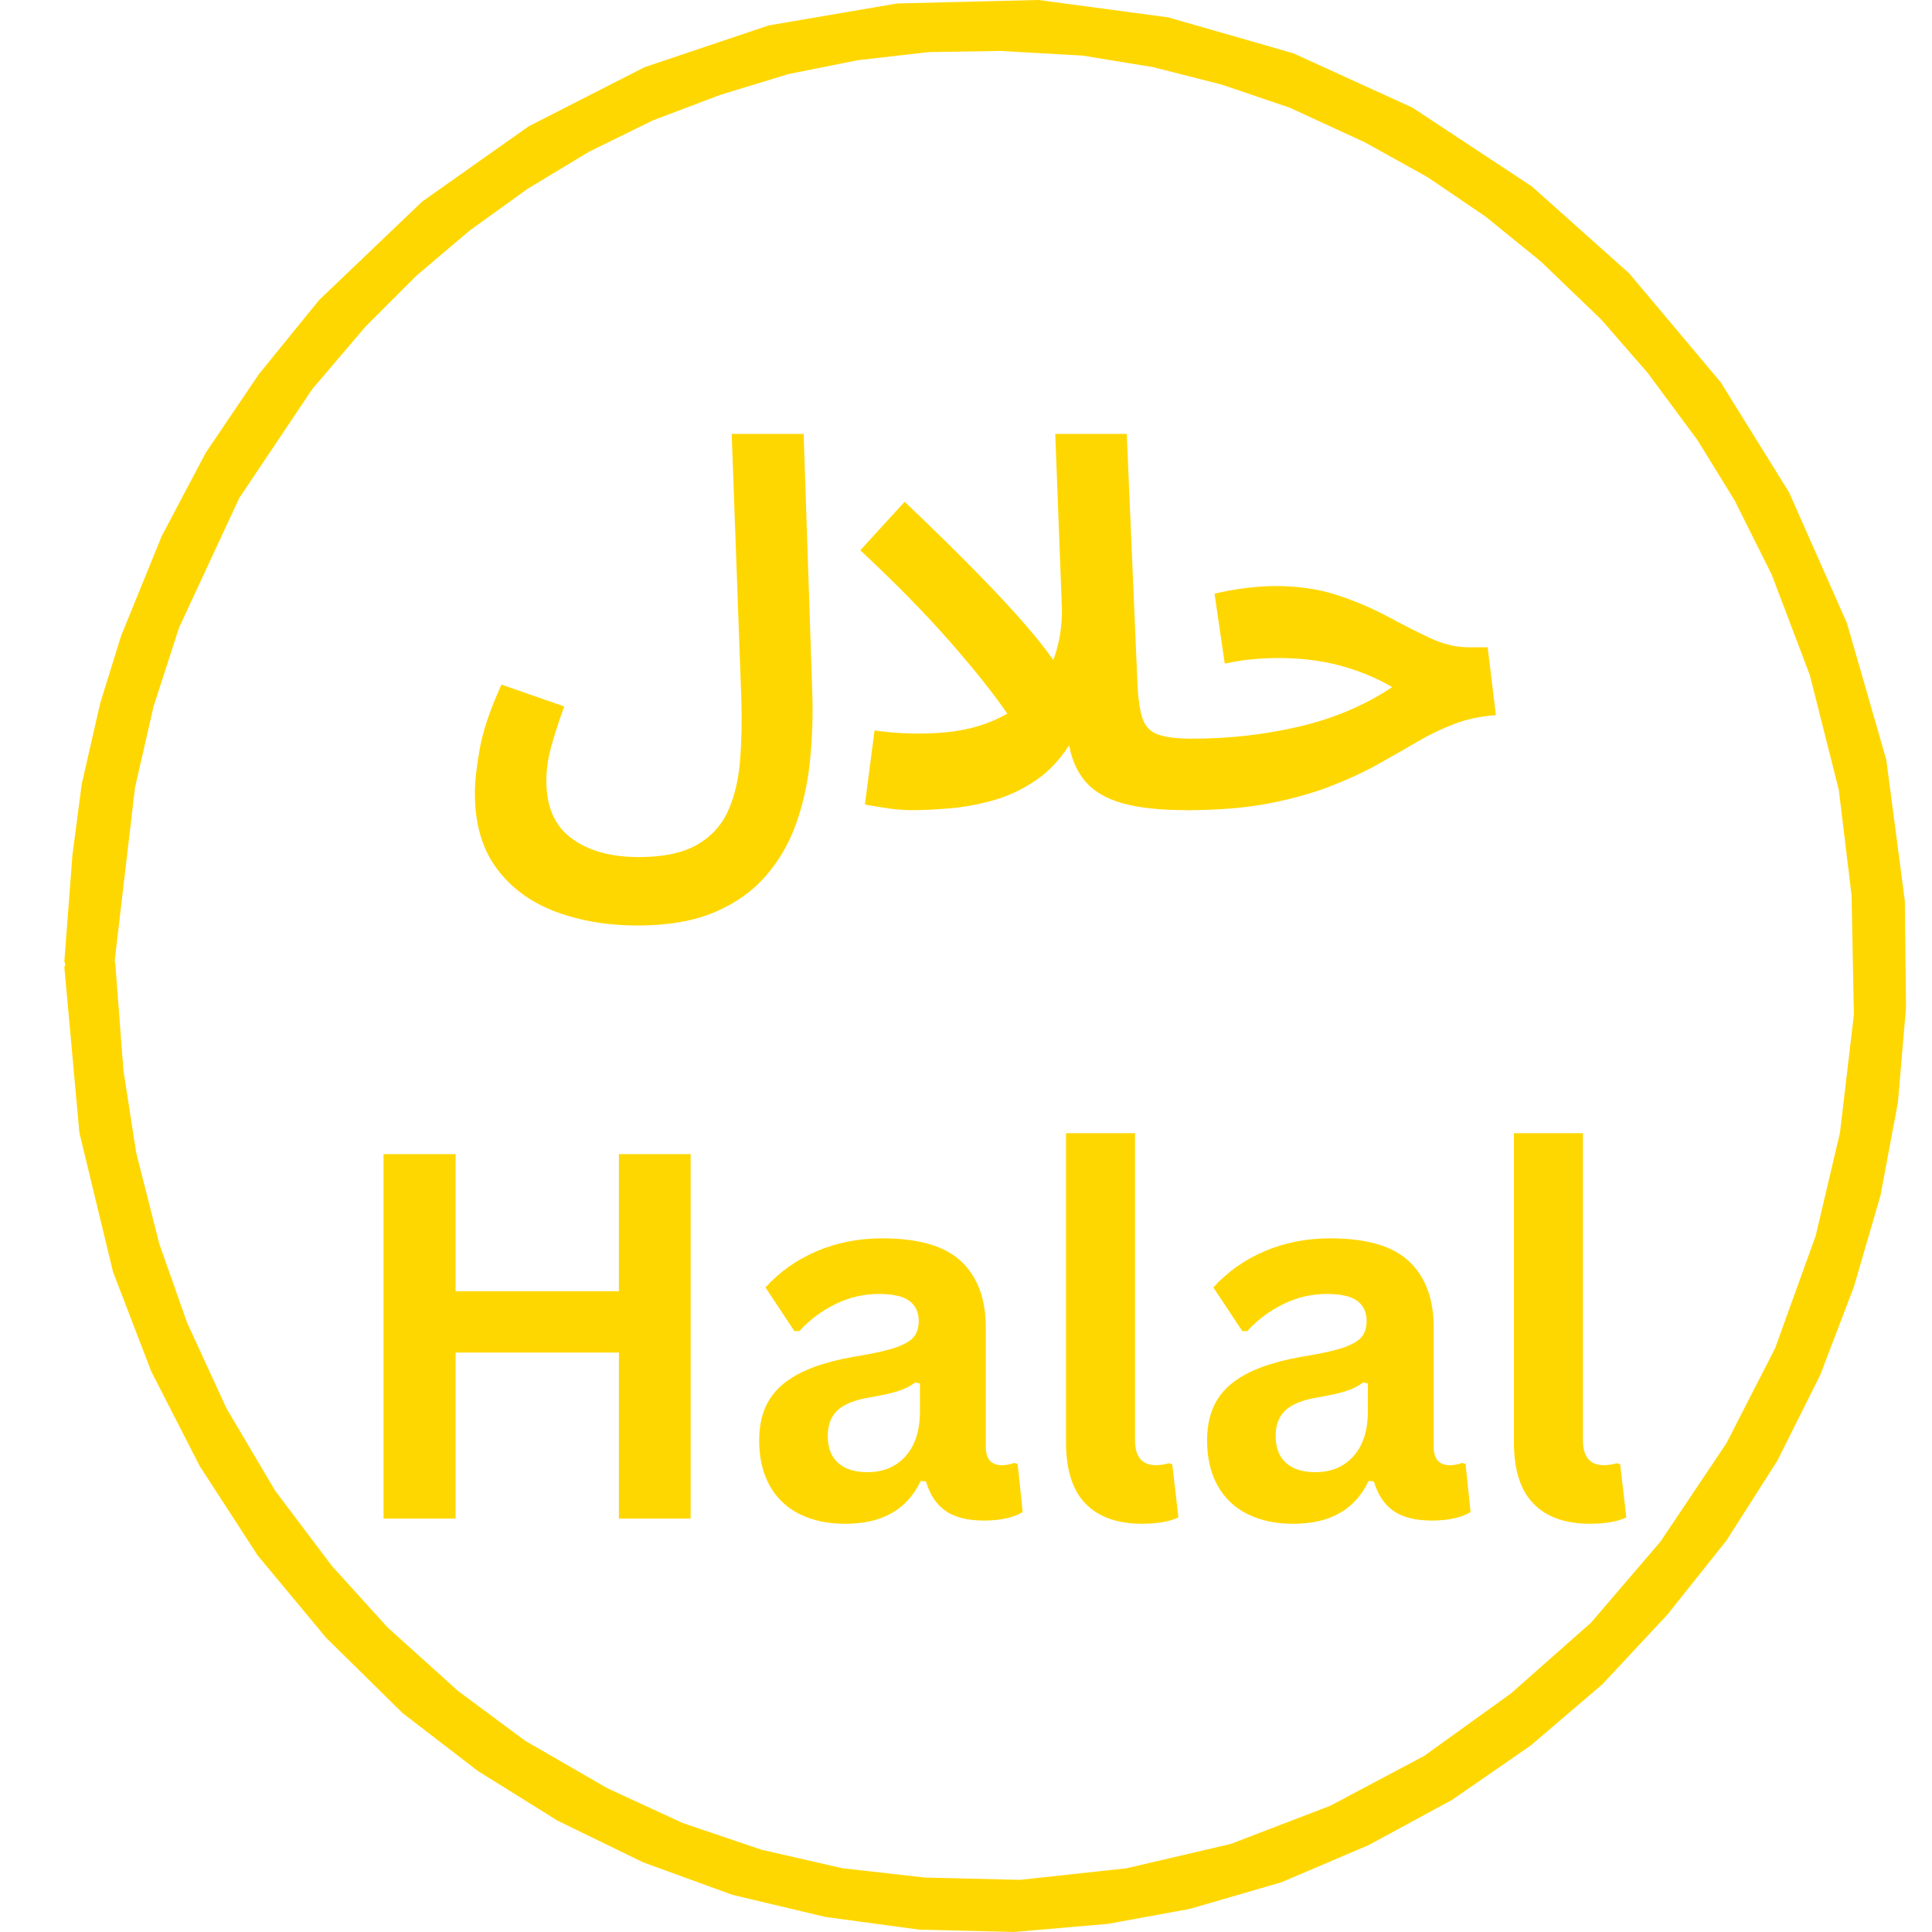
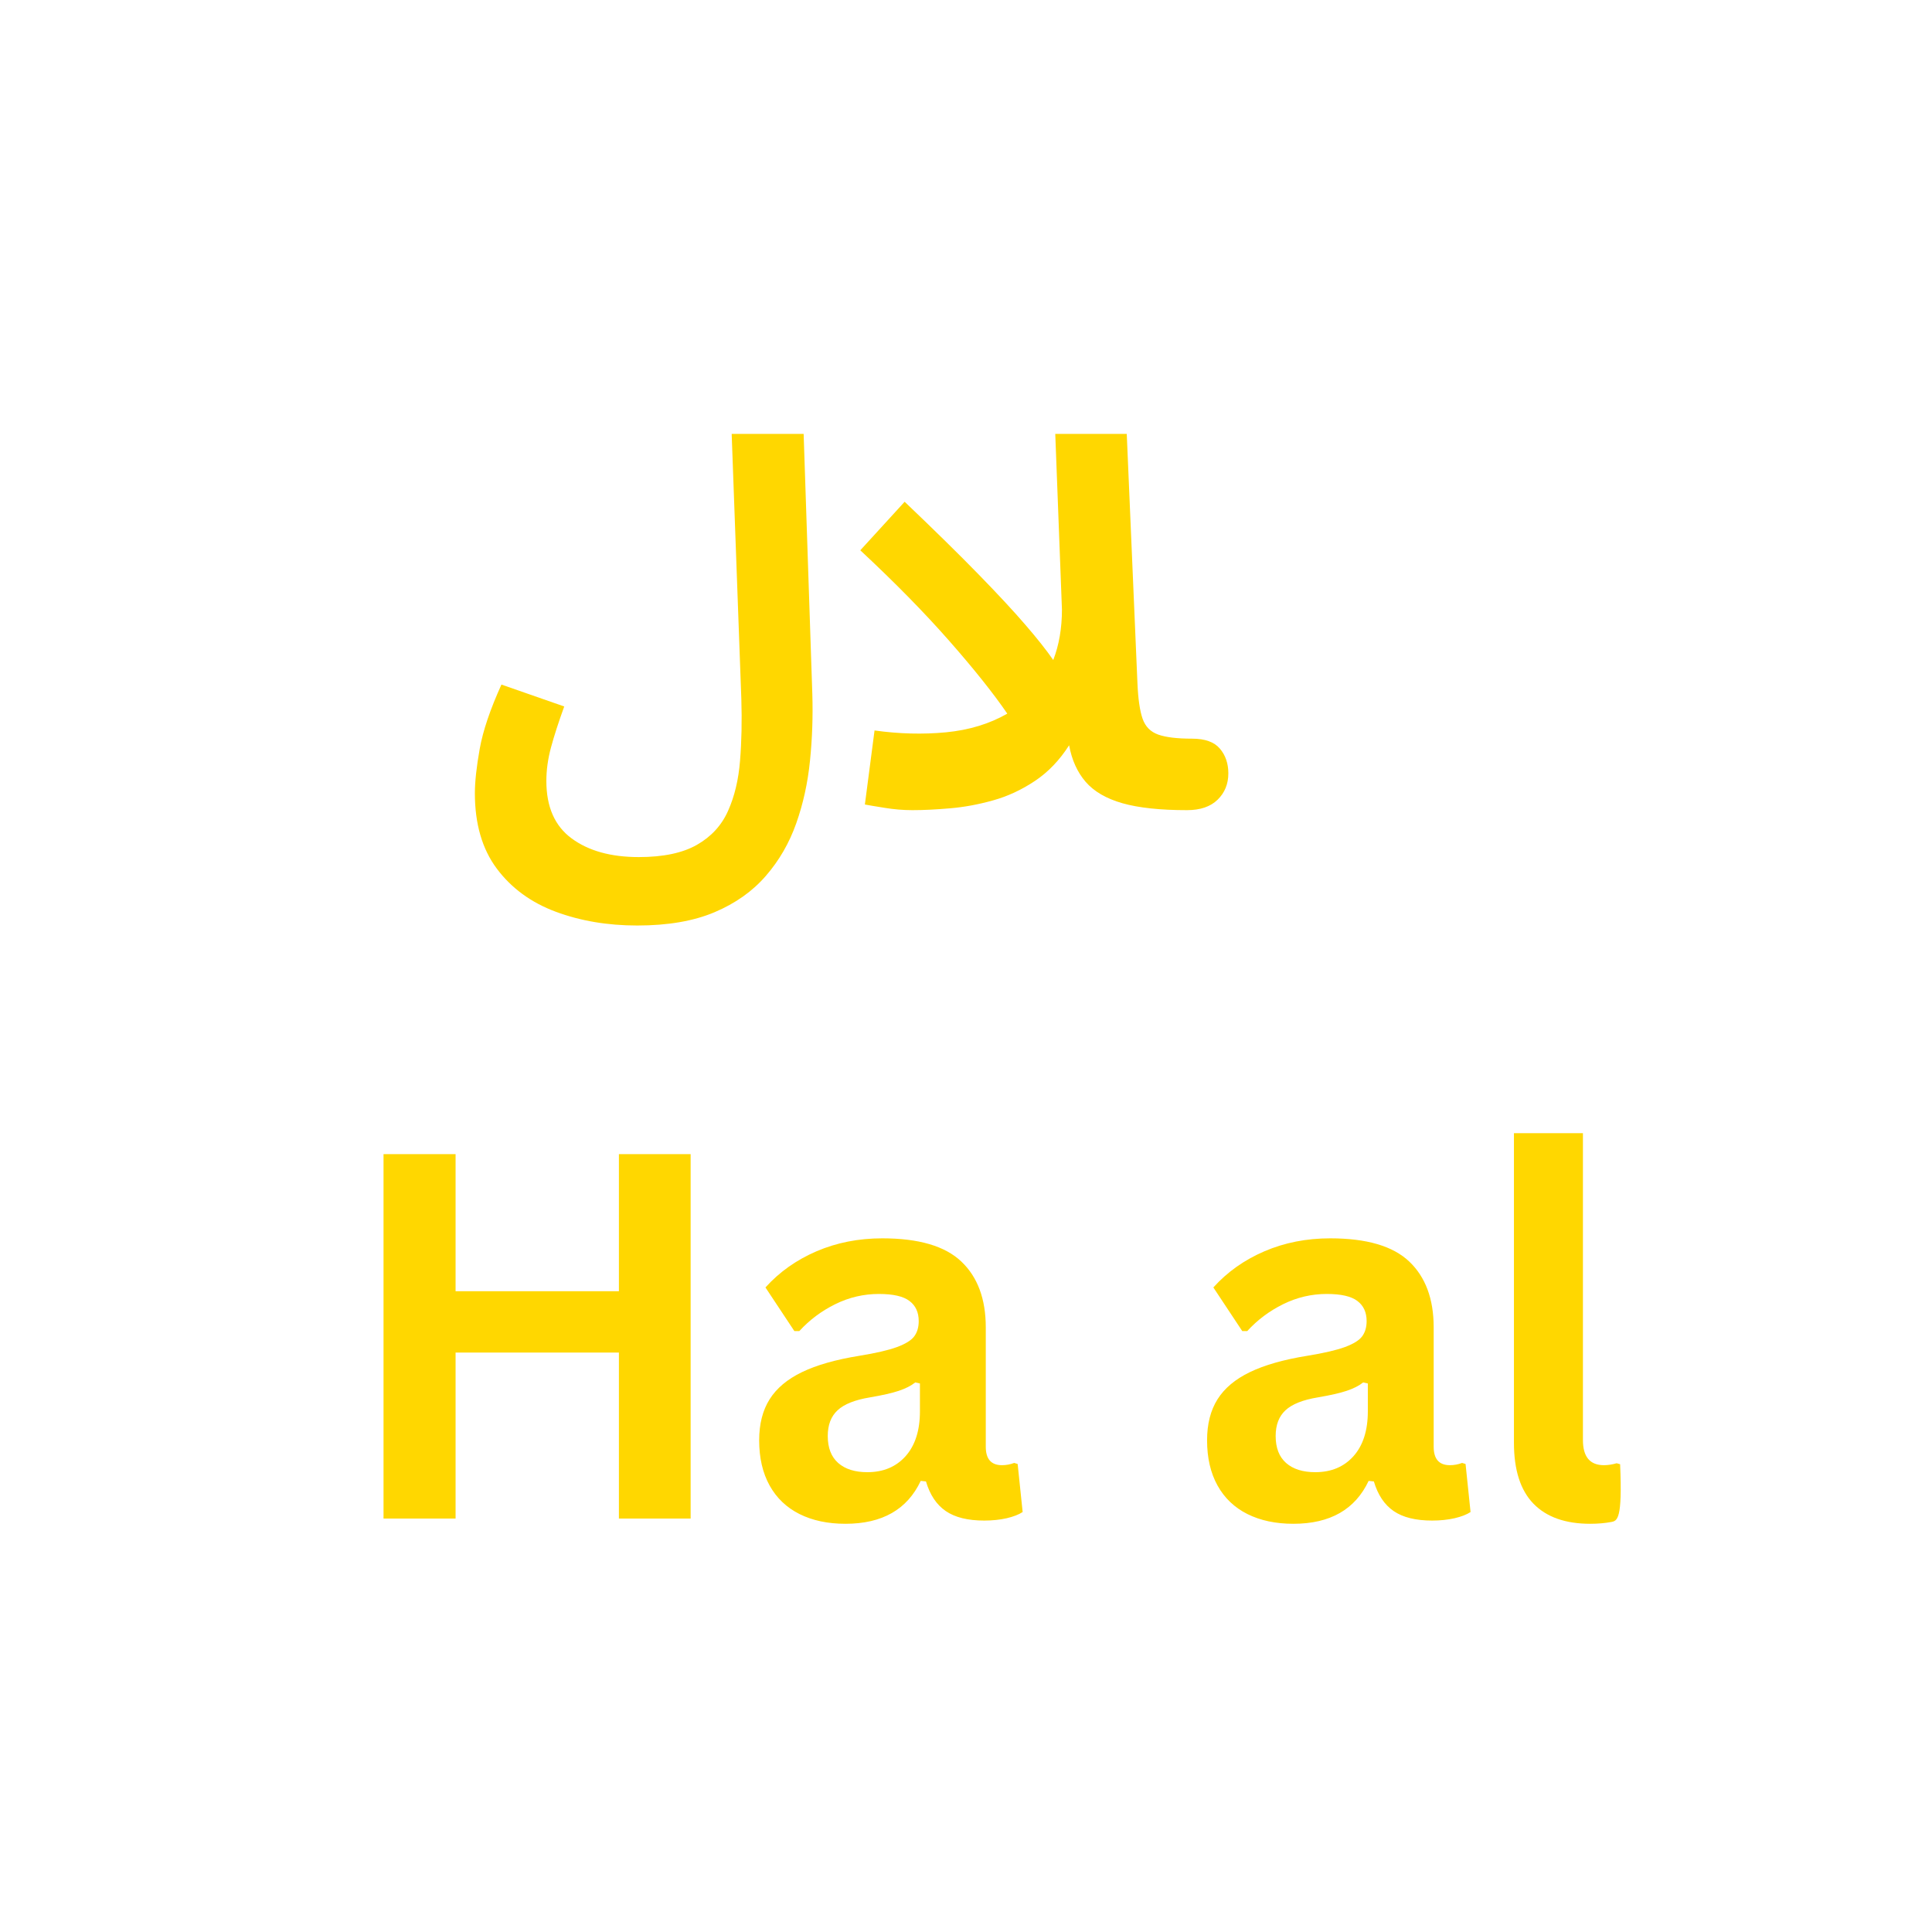
<svg xmlns="http://www.w3.org/2000/svg" width="500" zoomAndPan="magnify" viewBox="0 0 375 375" height="500" preserveAspectRatio="xMidYMid meet" version="1.0">
  <defs>
    <g />
    <clipPath id="c48100a823">
-       <path d="M 12.488 0 L 369.953 0 L 369.953 374.996 L 12.488 374.996 Z M 12.488 0 " clip-rule="nonzero" />
-     </clipPath>
+       </clipPath>
    <clipPath id="d5e46f8f11">
      <path d="M 22.379 187.047 L 23.953 207.73 L 26.426 223.691 L 30.922 241.453 L 36.32 256.742 L 43.965 273.379 L 53.406 289.34 L 64.422 303.953 L 75.215 315.867 L 88.926 328.234 L 101.965 337.902 L 117.93 347.117 L 132.543 353.863 L 147.828 359.035 L 163.566 362.633 L 179.531 364.43 L 197.965 364.879 L 218.648 362.633 L 238.883 357.91 L 258.215 350.492 L 276.426 340.824 L 293.289 328.684 L 308.801 314.969 L 322.289 299.23 L 335.105 280.121 L 344.547 261.688 L 352.418 239.879 L 357.137 219.871 L 359.836 196.938 L 359.387 173.781 L 356.914 153.324 L 351.293 131.066 L 343.875 111.508 L 336.68 97.117 L 329.484 85.43 L 319.816 72.387 L 310.824 62.047 L 299.133 50.805 L 288.344 42.039 L 277.102 34.395 L 264.961 27.648 L 250.348 20.906 L 237.082 16.41 L 223.82 13.035 L 210.105 10.789 L 194.145 9.887 L 180.203 10.113 L 166.488 11.688 L 153 14.387 L 139.738 18.434 L 126.695 23.379 L 114.332 29.449 L 102.418 36.641 L 91.176 44.734 L 80.832 53.504 L 70.941 63.395 L 60.602 75.535 L 46.438 96.668 L 34.746 121.848 L 29.801 137.137 L 26.203 152.875 L 21.93 189.297 L 18.559 192.219 L 16.309 192.219 L 12.938 189.297 L 12.938 185.023 L 14.512 183.227 L 18.781 182.324 L 22.156 185.473 L 22.379 187.723 L 20.133 191.543 L 15.859 191.992 L 13.836 190.867 L 12.488 186.598 L 14.062 165.914 L 15.859 152.199 L 19.457 136.461 L 23.504 123.422 L 31.375 104.09 L 39.918 87.902 L 50.258 72.613 L 61.949 58.227 L 81.957 39.113 L 102.641 24.5 L 125.125 13.035 L 149.18 4.941 L 174.133 0.672 L 201.562 -0.004 L 226.742 3.367 L 251.023 10.34 L 274.18 20.906 L 297.336 36.191 L 316.219 53.055 L 333.98 74.188 L 347.246 95.547 L 358.488 120.949 L 366.129 147.477 L 369.727 174.906 L 369.953 195.59 L 368.379 214.023 L 365.008 232.012 L 359.836 249.773 L 353.316 266.859 L 344.996 283.496 L 335.105 299.008 L 323.641 313.395 L 311.051 326.887 L 297.109 338.801 L 281.824 349.367 L 265.637 358.137 L 248.773 365.328 L 231.012 370.5 L 215.051 373.422 L 196.84 374.996 L 178.406 374.547 L 160.195 372.074 L 142.211 367.801 L 124.898 361.508 L 108.262 353.414 L 92.75 343.746 L 78.137 332.504 L 63.297 317.891 L 50.031 301.93 L 38.793 284.617 L 29.352 266.184 L 21.93 246.848 L 15.41 219.871 L 12.488 187.723 L 13.836 183.676 L 18.109 182.324 L 21.93 184.797 L 22.379 187.047 " clip-rule="nonzero" />
    </clipPath>
    <clipPath id="d549c1ff13">
      <path d="M 0.488 0 L 357.953 0 L 357.953 374.996 L 0.488 374.996 Z M 0.488 0 " clip-rule="nonzero" />
    </clipPath>
    <clipPath id="dd9d72d96e">
      <path d="M 10.379 187.047 L 11.953 207.73 L 14.426 223.691 L 18.922 241.453 L 24.32 256.742 L 31.965 273.379 L 41.406 289.34 L 52.422 303.953 L 63.215 315.867 L 76.926 328.234 L 89.965 337.902 L 105.93 347.117 L 120.543 353.863 L 135.828 359.035 L 151.566 362.633 L 167.531 364.43 L 185.965 364.879 L 206.648 362.633 L 226.883 357.91 L 246.215 350.492 L 264.426 340.824 L 281.289 328.684 L 296.801 314.969 L 310.289 299.23 L 323.105 280.121 L 332.547 261.688 L 340.418 239.879 L 345.137 219.871 L 347.836 196.938 L 347.387 173.781 L 344.914 153.324 L 339.293 131.066 L 331.875 111.508 L 324.68 97.117 L 317.484 85.43 L 307.816 72.387 L 298.824 62.047 L 287.133 50.805 L 276.344 42.039 L 265.102 34.395 L 252.961 27.648 L 238.348 20.906 L 225.082 16.41 L 211.82 13.035 L 198.105 10.789 L 182.145 9.887 L 168.203 10.113 L 154.488 11.688 L 141 14.387 L 127.738 18.434 L 114.695 23.379 L 102.332 29.449 L 90.418 36.641 L 79.176 44.734 L 68.832 53.504 L 58.941 63.395 L 48.602 75.535 L 34.438 96.668 L 22.746 121.848 L 17.801 137.137 L 14.203 152.875 L 9.93 189.297 L 6.559 192.219 L 4.309 192.219 L 0.938 189.297 L 0.938 185.023 L 2.512 183.227 L 6.781 182.324 L 10.156 185.473 L 10.379 187.723 L 8.133 191.543 L 3.859 191.992 L 1.836 190.867 L 0.488 186.598 L 2.062 165.914 L 3.859 152.199 L 7.457 136.461 L 11.504 123.422 L 19.375 104.09 L 27.918 87.902 L 38.258 72.613 L 49.949 58.227 L 69.957 39.113 L 90.641 24.5 L 113.125 13.035 L 137.18 4.941 L 162.133 0.672 L 189.562 -0.004 L 214.742 3.367 L 239.023 10.34 L 262.18 20.906 L 285.336 36.191 L 304.219 53.055 L 321.98 74.188 L 335.246 95.547 L 346.488 120.949 L 354.129 147.477 L 357.727 174.906 L 357.953 195.59 L 356.379 214.023 L 353.008 232.012 L 347.836 249.773 L 341.316 266.859 L 332.996 283.496 L 323.105 299.008 L 311.641 313.395 L 299.051 326.887 L 285.109 338.801 L 269.824 349.367 L 253.637 358.137 L 236.773 365.328 L 219.012 370.5 L 203.051 373.422 L 184.84 374.996 L 166.406 374.547 L 148.195 372.074 L 130.211 367.801 L 112.898 361.508 L 96.262 353.414 L 80.75 343.746 L 66.137 332.504 L 51.297 317.891 L 38.031 301.93 L 26.793 284.617 L 17.352 266.184 L 9.93 246.848 L 3.41 219.871 L 0.488 187.723 L 1.836 183.676 L 6.109 182.324 L 9.93 184.797 L 10.379 187.047 " clip-rule="nonzero" />
    </clipPath>
    <clipPath id="57e19a8a5a">
      <rect x="0" width="358" y="0" height="375" />
    </clipPath>
  </defs>
  <g clip-path="url(#c48100a823)">
    <g clip-path="url(#d5e46f8f11)">
      <g transform="matrix(1, 0, 0, 1, 12, 0)">
        <g clip-path="url(#57e19a8a5a)">
          <g clip-path="url(#d549c1ff13)">
            <g clip-path="url(#dd9d72d96e)">
              <path fill="#ffd700" d="M 0.488 374.996 L 0.488 -0.621 L 357.953 -0.621 L 357.953 374.996 Z M 0.488 374.996 " fill-opacity="1" fill-rule="nonzero" />
            </g>
          </g>
        </g>
      </g>
    </g>
  </g>
  <g fill="#ffd700" fill-opacity="1">
    <g transform="translate(89.595, 156.75)">
      <g>
        <path d="M 2.578 -2.781 C 2.578 -5.02 2.891 -7.891 3.516 -11.391 C 4.141 -14.891 5.547 -19.051 7.734 -23.875 L 19.922 -19.625 C 18.797 -16.52 17.938 -13.859 17.344 -11.641 C 16.75 -9.43 16.453 -7.27 16.453 -5.156 C 16.453 -0.133 18.086 3.578 21.359 5.984 C 24.629 8.398 28.973 9.609 34.391 9.609 C 39.141 9.609 42.898 8.816 45.672 7.234 C 48.453 5.648 50.469 3.453 51.719 0.641 C 52.977 -2.16 53.754 -5.41 54.047 -9.109 C 54.348 -12.816 54.43 -16.816 54.297 -21.109 L 52.422 -72.531 L 66.391 -72.531 L 68.078 -22 C 68.211 -17.707 68.062 -13.41 67.625 -9.109 C 67.195 -4.816 66.305 -0.758 64.953 3.062 C 63.598 6.895 61.629 10.297 59.047 13.266 C 56.473 16.242 53.156 18.594 49.094 20.312 C 45.031 22.031 40.031 22.891 34.094 22.891 C 28.344 22.891 23.07 22 18.281 20.219 C 13.488 18.438 9.672 15.645 6.828 11.844 C 3.992 8.039 2.578 3.164 2.578 -2.781 Z M 2.578 -2.781 " />
      </g>
    </g>
  </g>
  <g fill="#ffd700" fill-opacity="1">
    <g transform="translate(163.014, 156.75)">
      <g>
        <path d="M 14.078 0.5 C 12.285 0.5 10.484 0.348 8.672 0.047 C 6.859 -0.242 5.586 -0.457 4.859 -0.594 L 6.734 -14.969 C 11.492 -14.301 16.117 -14.18 20.609 -14.609 C 25.098 -15.047 29.062 -16.254 32.5 -18.234 C 29.789 -22.191 26.023 -26.91 21.203 -32.391 C 16.379 -37.879 10.633 -43.727 3.969 -49.938 L 12.578 -59.359 C 18.398 -53.805 23.191 -49.098 26.953 -45.234 C 30.723 -41.367 33.742 -38.113 36.016 -35.469 C 38.297 -32.832 40.098 -30.555 41.422 -28.641 C 42.547 -31.547 43.109 -34.816 43.109 -38.453 L 41.812 -72.531 L 55.688 -72.531 L 57.766 -24.078 C 57.898 -21.035 58.234 -18.754 58.766 -17.234 C 59.297 -15.723 60.301 -14.703 61.781 -14.172 C 63.27 -13.641 65.469 -13.375 68.375 -13.375 C 70.883 -13.375 72.68 -12.727 73.766 -11.438 C 74.859 -10.156 75.406 -8.555 75.406 -6.641 C 75.406 -4.586 74.711 -2.883 73.328 -1.531 C 71.941 -0.176 69.961 0.5 67.391 0.5 C 62.172 0.5 57.988 0.051 54.844 -0.844 C 51.707 -1.738 49.328 -3.125 47.703 -5 C 46.086 -6.883 45.02 -9.25 44.5 -12.094 C 42.645 -9.188 40.426 -6.875 37.844 -5.156 C 35.27 -3.438 32.562 -2.18 29.719 -1.391 C 26.883 -0.598 24.113 -0.086 21.406 0.141 C 18.695 0.379 16.254 0.5 14.078 0.5 Z M 14.078 0.5 " />
      </g>
    </g>
  </g>
  <g fill="#ffd700" fill-opacity="1">
    <g transform="translate(230.489, 156.75)">
      <g>
-         <path d="M 0 0.5 L 0.984 -13.375 C 8.117 -13.375 15.055 -14.164 21.797 -15.75 C 28.535 -17.344 34.516 -19.891 39.734 -23.391 C 36.691 -25.172 33.336 -26.555 29.672 -27.547 C 26.004 -28.535 21.992 -29.031 17.641 -29.031 C 15.984 -29.031 14.281 -28.945 12.531 -28.781 C 10.781 -28.613 9.016 -28.332 7.234 -27.938 L 5.25 -41.516 C 7.164 -41.984 9.18 -42.348 11.297 -42.609 C 13.41 -42.867 15.328 -43 17.047 -43 C 21.535 -43 25.562 -42.406 29.125 -41.219 C 32.695 -40.031 35.953 -38.645 38.891 -37.062 C 41.828 -35.477 44.566 -34.086 47.109 -32.891 C 49.66 -31.703 52.156 -31.109 54.594 -31.109 L 58.266 -31.109 L 59.859 -17.938 C 56.953 -17.738 54.273 -17.176 51.828 -16.25 C 49.379 -15.32 46.945 -14.148 44.531 -12.734 C 42.125 -11.316 39.551 -9.848 36.812 -8.328 C 34.07 -6.805 30.984 -5.383 27.547 -4.062 C 24.109 -2.738 20.145 -1.645 15.656 -0.781 C 11.164 0.07 5.945 0.5 0 0.5 Z M 0 0.5 " />
-       </g>
+         </g>
    </g>
  </g>
  <g fill="#ffd700" fill-opacity="1">
    <g transform="translate(65.255, 294.75)">
      <g>
        <path d="M 54.875 -44.125 L 54.875 -70.734 L 68.797 -70.734 L 68.797 0 L 54.875 0 L 54.875 -32.219 L 23.172 -32.219 L 23.172 0 L 9.188 0 L 9.188 -70.734 L 23.172 -70.734 L 23.172 -44.125 Z M 54.875 -44.125 " />
      </g>
    </g>
  </g>
  <g fill="#ffd700" fill-opacity="1">
    <g transform="translate(143.292, 294.75)">
      <g>
        <path d="M 20.812 1.016 C 17.383 1.016 14.41 0.383 11.891 -0.875 C 9.379 -2.133 7.445 -3.977 6.094 -6.406 C 4.738 -8.844 4.062 -11.77 4.062 -15.188 C 4.062 -18.352 4.738 -21.008 6.094 -23.156 C 7.445 -25.301 9.539 -27.055 12.375 -28.422 C 15.219 -29.797 18.93 -30.852 23.516 -31.594 C 26.711 -32.113 29.141 -32.676 30.797 -33.281 C 32.461 -33.895 33.582 -34.586 34.156 -35.359 C 34.738 -36.141 35.031 -37.129 35.031 -38.328 C 35.031 -40.035 34.43 -41.336 33.234 -42.234 C 32.047 -43.141 30.066 -43.594 27.297 -43.594 C 24.328 -43.594 21.504 -42.93 18.828 -41.609 C 16.148 -40.285 13.828 -38.547 11.859 -36.391 L 10.891 -36.391 L 5.281 -44.859 C 7.988 -47.859 11.289 -50.195 15.188 -51.875 C 19.094 -53.551 23.352 -54.391 27.969 -54.391 C 35.031 -54.391 40.141 -52.891 43.297 -49.891 C 46.461 -46.891 48.047 -42.629 48.047 -37.109 L 48.047 -13.938 C 48.047 -11.551 49.094 -10.359 51.188 -10.359 C 52 -10.359 52.789 -10.504 53.562 -10.797 L 54.234 -10.594 L 55.203 -1.266 C 54.461 -0.773 53.43 -0.375 52.109 -0.062 C 50.785 0.238 49.332 0.391 47.75 0.391 C 44.562 0.391 42.07 -0.223 40.281 -1.453 C 38.488 -2.68 37.207 -4.598 36.438 -7.203 L 35.422 -7.312 C 32.805 -1.758 27.938 1.016 20.812 1.016 Z M 25.062 -9 C 28.156 -9 30.629 -10.035 32.484 -12.109 C 34.336 -14.191 35.266 -17.094 35.266 -20.812 L 35.266 -26.219 L 34.359 -26.422 C 33.547 -25.773 32.484 -25.234 31.172 -24.797 C 29.867 -24.359 27.992 -23.93 25.547 -23.516 C 22.641 -23.035 20.551 -22.203 19.281 -21.016 C 18.008 -19.836 17.375 -18.172 17.375 -16.016 C 17.375 -13.723 18.051 -11.977 19.406 -10.781 C 20.758 -9.594 22.645 -9 25.062 -9 Z M 25.062 -9 " />
      </g>
    </g>
  </g>
  <g fill="#ffd700" fill-opacity="1">
    <g transform="translate(199.557, 294.75)">
      <g>
-         <path d="M 22.156 1.016 C 17.352 1.016 13.688 -0.281 11.156 -2.875 C 8.625 -5.477 7.359 -9.422 7.359 -14.703 L 7.359 -74.797 L 20.75 -74.797 L 20.75 -15.234 C 20.75 -11.984 22.109 -10.359 24.828 -10.359 C 25.598 -10.359 26.422 -10.484 27.297 -10.734 L 27.969 -10.547 L 29.172 -0.234 C 28.43 0.148 27.445 0.453 26.219 0.672 C 25 0.898 23.645 1.016 22.156 1.016 Z M 22.156 1.016 " />
-       </g>
+         </g>
    </g>
  </g>
  <g fill="#ffd700" fill-opacity="1">
    <g transform="translate(230.23, 294.75)">
      <g>
        <path d="M 20.812 1.016 C 17.383 1.016 14.41 0.383 11.891 -0.875 C 9.379 -2.133 7.445 -3.977 6.094 -6.406 C 4.738 -8.844 4.062 -11.77 4.062 -15.188 C 4.062 -18.352 4.738 -21.008 6.094 -23.156 C 7.445 -25.301 9.539 -27.055 12.375 -28.422 C 15.219 -29.797 18.93 -30.852 23.516 -31.594 C 26.711 -32.113 29.141 -32.676 30.797 -33.281 C 32.461 -33.895 33.582 -34.586 34.156 -35.359 C 34.738 -36.141 35.031 -37.129 35.031 -38.328 C 35.031 -40.035 34.43 -41.336 33.234 -42.234 C 32.047 -43.141 30.066 -43.594 27.297 -43.594 C 24.328 -43.594 21.504 -42.93 18.828 -41.609 C 16.148 -40.285 13.828 -38.547 11.859 -36.391 L 10.891 -36.391 L 5.281 -44.859 C 7.988 -47.859 11.289 -50.195 15.188 -51.875 C 19.094 -53.551 23.352 -54.391 27.969 -54.391 C 35.031 -54.391 40.141 -52.891 43.297 -49.891 C 46.461 -46.891 48.047 -42.629 48.047 -37.109 L 48.047 -13.938 C 48.047 -11.551 49.094 -10.359 51.188 -10.359 C 52 -10.359 52.789 -10.504 53.562 -10.797 L 54.234 -10.594 L 55.203 -1.266 C 54.461 -0.773 53.43 -0.375 52.109 -0.062 C 50.785 0.238 49.332 0.391 47.75 0.391 C 44.562 0.391 42.07 -0.223 40.281 -1.453 C 38.488 -2.68 37.207 -4.598 36.438 -7.203 L 35.422 -7.312 C 32.805 -1.758 27.938 1.016 20.812 1.016 Z M 25.062 -9 C 28.156 -9 30.629 -10.035 32.484 -12.109 C 34.336 -14.191 35.266 -17.094 35.266 -20.812 L 35.266 -26.219 L 34.359 -26.422 C 33.547 -25.773 32.484 -25.234 31.172 -24.797 C 29.867 -24.359 27.992 -23.93 25.547 -23.516 C 22.641 -23.035 20.551 -22.203 19.281 -21.016 C 18.008 -19.836 17.375 -18.172 17.375 -16.016 C 17.375 -13.723 18.051 -11.977 19.406 -10.781 C 20.758 -9.594 22.645 -9 25.062 -9 Z M 25.062 -9 " />
      </g>
    </g>
  </g>
  <g fill="#ffd700" fill-opacity="1">
    <g transform="translate(286.496, 294.75)">
      <g>
-         <path d="M 22.156 1.016 C 17.352 1.016 13.688 -0.281 11.156 -2.875 C 8.625 -5.477 7.359 -9.422 7.359 -14.703 L 7.359 -74.797 L 20.75 -74.797 L 20.75 -15.234 C 20.75 -11.984 22.109 -10.359 24.828 -10.359 C 25.598 -10.359 26.422 -10.484 27.297 -10.734 L 27.969 -10.547 L 29.172 -0.234 C 28.43 0.148 27.445 0.453 26.219 0.672 C 25 0.898 23.645 1.016 22.156 1.016 Z M 22.156 1.016 " />
+         <path d="M 22.156 1.016 C 17.352 1.016 13.688 -0.281 11.156 -2.875 C 8.625 -5.477 7.359 -9.422 7.359 -14.703 L 7.359 -74.797 L 20.75 -74.797 L 20.75 -15.234 C 20.75 -11.984 22.109 -10.359 24.828 -10.359 C 25.598 -10.359 26.422 -10.484 27.297 -10.734 L 27.969 -10.547 C 28.43 0.148 27.445 0.453 26.219 0.672 C 25 0.898 23.645 1.016 22.156 1.016 Z M 22.156 1.016 " />
      </g>
    </g>
  </g>
</svg>